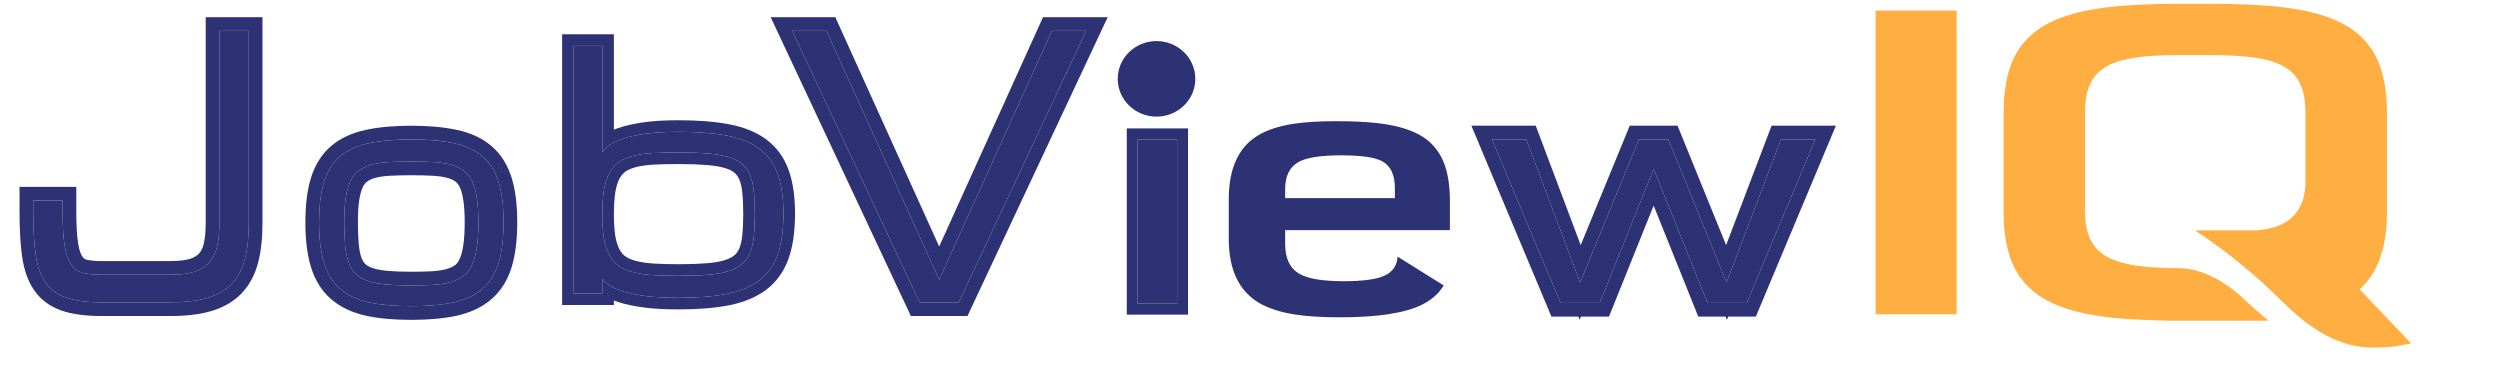
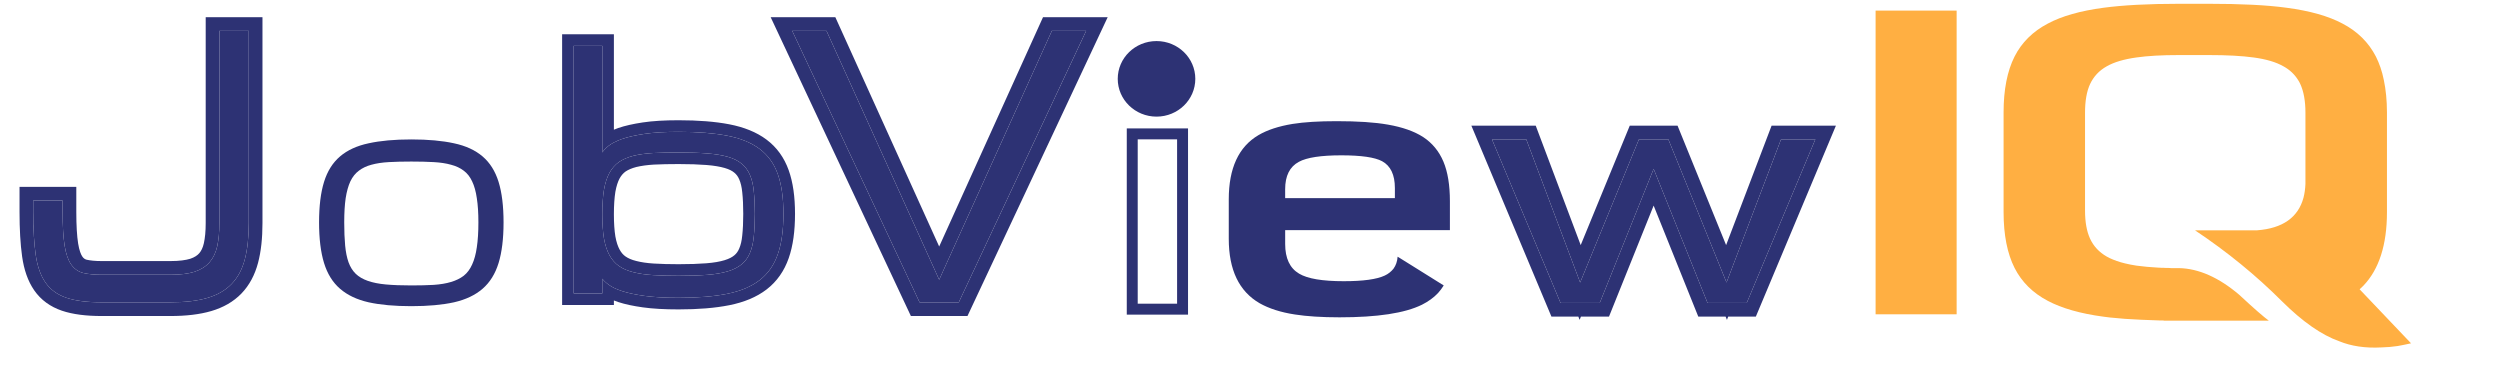
<svg xmlns="http://www.w3.org/2000/svg" width="4648" height="678" viewBox="0 0 4648 678" fill="none">
  <path d="M4431.99 148.68C4428.78 132.428 4423.72 118.037 4417.27 105.144C4403.72 78.904 4383.2 58.43 4355.15 43.813C4328.96 29.876 4294.51 20.161 4251.39 14.441C4214.3 9.356 4165.73 7.041 4106.08 7.041C4104.48 7.041 4086.34 7.041 4051.45 7.041C3994.01 7.041 3947.04 9.583 3910.73 14.441C3868.05 20.115 3833.37 29.876 3807.36 43.813C3779.48 58.43 3758.75 78.904 3745.46 105.144C3731.91 131.974 3725.07 166.657 3725.07 208.922V394.505C3725.07 436.588 3731.91 471.226 3745.46 498.101C3758.75 524.295 3779.48 544.769 3807.36 559.387C3833.37 573.142 3868 583.084 3910.73 588.758C3914.58 589.394 3918.43 589.621 3922.46 590.257C3931.33 591.119 3940.81 591.936 3950.68 592.799C3969.81 594.024 3990.98 595.114 4014.18 595.75C4014.57 595.75 4014.79 595.75 4015.18 595.75C4016.35 595.75 4017.78 595.75 4019.2 595.75C4020.42 595.75 4021.63 595.75 4022.62 595.931C4022.84 595.75 4023.01 595.75 4023.23 595.931V596.158C4025.87 596.158 4028.47 596.158 4031.32 596.158C4032.71 596.158 4033.96 596.158 4035.35 596.158C4039.81 596.158 4043.62 596.158 4047.43 596.158C4047.86 596.158 4048.42 596.158 4048.86 596.158C4050.46 596.158 4051.63 596.158 4052.88 596.158C4072.01 596.158 4083.92 596.158 4088.77 596.158H4218.15C4208.89 589.394 4190.53 573.55 4163.31 548.173C4125.21 515.805 4087.73 499.145 4050.85 498.464C4046 498.464 4040.76 498.464 4035.31 498.464V498.237C4032.67 498.146 4029.85 498.146 4027.26 498.146C4025.61 497.919 4024.23 497.919 4022.62 497.919C4021.63 497.919 4020.42 497.919 4019.2 497.919C4017.78 497.692 4016.39 497.692 4015.18 497.692C4014.75 497.692 4014.53 497.692 4014.18 497.692C3998.25 496.829 3984.36 495.558 3972.24 493.879C3964.36 492.653 3957.3 491.336 3950.68 489.657C3939.99 487.115 3930.51 483.71 3922.46 479.942C3920.64 478.898 3918.65 478.035 3916.83 476.991C3902.72 468.956 3892.46 457.924 3885.97 443.987C3879.56 430.232 3876.49 412.709 3876.49 391.145V209.557C3876.49 187.812 3879.52 169.835 3885.97 156.079C3892.42 142.37 3902.72 131.156 3916.83 123.303C3930.51 115.494 3949.08 110.001 3972.24 106.824C3992.58 103.873 4018.99 102.375 4051.45 102.375C4086.34 102.375 4104.48 102.375 4106.08 102.375C4140.54 102.375 4168.33 103.873 4189.71 106.824C4213.13 109.956 4231.66 115.449 4245.38 123.303C4257.07 129.658 4266.11 138.329 4272.56 148.68C4274.16 151.222 4275.59 153.537 4276.63 156.079C4283.04 169.835 4286.28 187.812 4286.28 209.557V342.116C4285.89 351.196 4284.68 359.64 4282.69 367.493C4272.78 404.083 4244.17 424.557 4196.42 428.189H4080.93C4140.8 468.093 4194.82 512.31 4242.56 560.068C4280.87 598.11 4316.32 622.852 4349.18 634.473C4371.39 643.553 4397.57 647.593 4427.79 645.913C4437.66 645.686 4447.53 644.869 4457.79 643.326C4465.88 641.873 4474.15 640.193 4482.59 638.287L4387.01 537.868C4389.48 535.735 4391.64 533.419 4393.89 531.286C4423.11 500.87 4437.83 455.2 4437.83 394.505V208.922C4437.79 186.768 4435.8 166.657 4431.99 148.68Z" fill="#FFAF42" />
  <path d="M3637.77 19.712H3487.11V584.331H3637.77V19.712Z" fill="#FFAF42" />
  <path d="M3375.06 259.077L3247.53 563.211H3174.65L3074.45 313.99L2974.25 563.211H2901.37L2773.84 259.077H2837.6L2937.81 525.194L3047.12 259.077H3101.78L3209.95 525.194L3311.3 259.077H3375.06Z" fill="#2D3274" />
  <path fill-rule="evenodd" clip-rule="evenodd" d="M3413.34 233.625L3264.46 588.664H3213.02L3210.73 594.685L3208.28 588.664H3157.45L3074.45 382.219L2991.44 588.664H2939.25L2936.78 594.688L2934.51 588.664H2884.44L2735.56 233.625H2855.22L2938.84 455.701L3030.06 233.625H3118.91L3209.18 455.705L3293.75 233.625H3413.34ZM3209.95 525.195L3101.78 259.078H3047.12L2937.81 525.195L2837.6 259.078H2773.84L2901.37 563.211H2974.24L3074.45 313.991L3174.65 563.211H3247.53L3375.06 259.078H3311.3L3209.95 525.195Z" fill="#2D3274" />
  <path d="M189.284 562.091C161.958 562.091 139.946 559.244 123.248 553.548C106.549 547.852 93.645 538.433 84.537 525.289C75.428 512.146 69.356 494.84 66.32 473.372C63.284 451.904 61.766 425.398 61.766 393.853V372.823H116.416V393.853C116.416 420.14 117.65 441.061 120.117 456.614C122.583 471.948 126.663 483.668 132.356 491.773C138.049 499.878 145.544 505.136 154.842 507.545C164.141 509.736 175.621 510.831 189.284 510.831H316.802C335.019 510.831 350.01 508.969 361.775 505.245C373.54 501.302 382.838 495.388 389.669 487.501C396.501 479.615 401.245 469.648 403.901 457.6C406.558 445.551 407.886 431.313 407.886 414.883V57.377H462.537V414.883C462.537 441.17 460.07 463.624 455.136 482.244C450.203 500.864 442.043 516.089 430.657 527.918C419.272 539.747 404.281 548.4 385.684 553.877C367.088 559.353 344.127 562.091 316.802 562.091H189.284Z" fill="#2D3274" />
  <path fill-rule="evenodd" clip-rule="evenodd" d="M36.312 347.371H141.868V393.854C141.868 419.545 143.087 438.948 145.25 452.6C147.417 466.05 150.616 473.489 153.184 477.144C155.465 480.392 157.856 481.986 160.991 482.844C167.728 484.395 177.012 485.379 189.283 485.379H316.801C333.396 485.379 345.496 483.667 353.89 481.044C362.04 478.281 367.129 474.648 370.431 470.837C374.022 466.691 377.134 460.786 379.045 452.12C381.199 442.351 382.433 430.036 382.433 414.883V31.925H487.989V414.883C487.989 442.631 485.399 467.403 479.739 488.764C473.89 510.838 463.864 530.121 448.995 545.569C434.032 561.116 414.941 571.794 392.874 578.293C371.206 584.674 345.649 587.544 316.801 587.544H189.283C160.522 587.544 135.412 584.59 115.031 577.638C93.741 570.377 76.145 557.867 63.616 539.787C51.59 522.434 44.521 501.004 41.117 476.937C37.858 453.89 36.312 426.106 36.312 393.854V347.371ZM361.774 505.246C350.009 508.97 335.018 510.832 316.801 510.832H189.283C175.621 510.832 164.14 509.736 154.842 507.546C145.544 505.136 138.048 499.879 132.355 491.773C126.663 483.668 122.583 471.949 120.116 456.614C117.649 441.061 116.416 420.141 116.416 393.854V372.824H61.765V393.854C61.765 395.339 61.768 396.813 61.775 398.276C61.911 427.883 63.426 452.915 66.319 473.372C69.355 494.84 75.428 512.146 84.536 525.29C93.645 538.433 106.548 547.853 123.247 553.548C139.946 559.244 161.958 562.092 189.283 562.092H316.801C344.127 562.092 367.087 559.354 385.684 553.877C404.28 548.401 419.271 539.748 430.657 527.918C442.042 516.089 450.202 500.865 455.136 482.244C460.069 463.624 462.536 441.171 462.536 414.883V57.377H407.886V414.883C407.886 431.313 406.557 445.552 403.901 457.6C401.244 469.648 396.5 479.616 389.669 487.502C382.837 495.388 373.539 501.303 361.774 505.246Z" fill="#2D3274" />
  <path d="M593.211 413.457C593.211 383.126 596.297 358.021 602.468 338.142C608.639 318.264 618.546 302.498 632.188 290.845C645.83 279.193 663.532 271.053 685.295 266.426C707.057 261.628 733.529 259.229 764.711 259.229C795.893 259.229 822.365 261.628 844.127 266.426C865.889 271.053 883.592 279.193 897.234 290.845C910.876 302.498 920.782 318.264 926.954 338.142C933.125 358.021 936.211 383.126 936.211 413.457C936.211 443.789 933.125 468.98 926.954 489.03C920.782 509.079 910.876 525.016 897.234 536.84C883.592 548.665 865.889 557.062 844.127 562.031C822.365 566.829 795.893 569.229 764.711 569.229C733.529 569.229 707.057 566.829 685.295 562.031C663.532 557.062 645.83 548.665 632.188 536.84C618.546 525.016 608.639 509.079 602.468 489.03C596.297 468.98 593.211 443.789 593.211 413.457ZM639.984 413.457C639.984 429.908 640.552 444.217 641.689 456.384C642.826 468.551 644.937 479.005 648.023 487.744C651.271 496.484 655.737 503.596 661.421 509.079C667.105 514.563 674.576 518.933 683.833 522.189C693.09 525.445 704.296 527.672 717.451 528.872C730.768 530.072 746.522 530.671 764.711 530.671C780.302 530.671 794.188 530.329 806.368 529.643C818.711 528.786 829.429 526.987 838.524 524.245C847.781 521.503 855.658 517.648 862.154 512.678C868.65 507.537 873.847 500.597 877.745 491.857C881.805 483.117 884.728 472.407 886.515 459.726C888.464 446.874 889.438 431.451 889.438 413.457C889.438 395.807 888.464 380.812 886.515 368.474C884.728 355.964 881.805 345.511 877.745 337.114C873.847 328.717 868.65 322.12 862.154 317.321C855.658 312.352 847.781 308.667 838.524 306.268C829.429 303.698 818.711 302.07 806.368 301.384C794.188 300.699 780.302 300.356 764.711 300.356C749.12 300.356 735.153 300.699 722.81 301.384C710.63 302.07 699.911 303.698 690.654 306.268C681.559 308.667 673.764 312.352 667.268 317.321C660.772 322.12 655.493 328.717 651.433 337.114C647.536 345.511 644.612 355.964 642.663 368.474C640.877 380.812 639.984 395.807 639.984 413.457Z" fill="#2D3274" />
-   <path fill-rule="evenodd" clip-rule="evenodd" d="M806.367 301.384C794.187 300.698 780.301 300.356 764.71 300.356C749.119 300.356 735.153 300.698 722.81 301.384C710.629 302.069 699.911 303.697 690.654 306.268C681.559 308.667 673.763 312.351 667.267 317.321C660.771 322.119 655.493 328.717 651.433 337.114C647.535 345.51 644.612 355.964 642.663 368.473C640.876 380.812 639.983 395.806 639.983 413.457C639.983 429.908 640.552 444.217 641.688 456.384C642.825 468.551 644.936 479.004 648.022 487.744C651.27 496.483 655.736 503.595 661.421 509.079C667.105 514.562 674.575 518.932 683.833 522.188C693.09 525.444 704.296 527.672 717.45 528.871C730.768 530.071 746.521 530.671 764.71 530.671C780.301 530.671 794.187 530.328 806.367 529.643C818.71 528.786 829.429 526.986 838.524 524.245C847.781 521.503 855.657 517.647 862.154 512.677C868.65 507.536 873.847 500.596 877.744 491.856C881.805 483.117 884.728 472.406 886.514 459.725C888.463 446.873 889.438 431.45 889.438 413.457C889.438 395.806 888.463 380.812 886.514 368.473C884.728 355.964 881.805 345.51 877.744 337.114C873.847 328.717 868.65 322.119 862.154 317.321C855.657 312.351 847.781 308.667 838.524 306.268C829.429 303.697 818.71 302.069 806.367 301.384ZM685.294 562.031C663.532 557.061 645.83 548.664 632.188 536.84C618.546 525.016 608.639 509.079 602.467 489.029C596.296 468.979 593.21 443.788 593.21 413.457C593.21 383.125 596.296 358.02 602.467 338.142C608.639 318.263 618.546 302.498 632.188 290.845C645.83 279.192 663.532 271.052 685.294 266.425C707.056 261.627 733.529 259.228 764.71 259.228C795.892 259.228 822.364 261.627 844.127 266.425C865.889 271.052 883.591 279.192 897.233 290.845C910.875 302.498 920.782 318.263 926.953 338.142C933.125 358.02 936.21 383.125 936.21 413.457C936.21 443.788 933.125 468.979 926.953 489.029C920.782 509.079 910.875 525.016 897.233 536.84C883.591 548.664 865.889 557.061 844.127 562.031C822.364 566.829 795.892 569.228 764.71 569.228C733.529 569.228 707.056 566.829 685.294 562.031ZM849.514 241.549C825.418 236.246 797.023 233.775 764.71 233.775C732.397 233.775 704.003 236.246 679.907 241.549C655.016 246.854 633.187 256.517 615.656 271.492C597.805 286.74 585.523 306.875 578.159 330.595C570.969 353.756 567.758 381.625 567.758 413.457C567.758 445.3 570.972 473.224 578.141 496.517C585.483 520.37 597.723 540.65 615.517 556.073C632.975 571.205 654.743 581.162 679.628 586.844L679.721 586.866L679.814 586.886C703.93 592.203 732.356 594.68 764.71 594.68C797.065 594.68 825.491 592.203 849.607 586.886L849.7 586.866L849.793 586.844C874.677 581.162 896.446 571.205 913.904 556.073C931.698 540.65 943.937 520.37 951.28 496.517C958.449 473.224 961.663 445.3 961.663 413.457C961.663 381.625 958.452 353.756 951.261 330.595C943.897 306.875 931.616 286.74 913.764 271.492C896.233 256.517 874.405 246.854 849.514 241.549ZM846.513 492.595C849.271 490.37 852.059 486.96 854.499 481.489L854.579 481.31L854.661 481.133C857.383 475.273 859.766 467.136 861.311 456.175L861.329 456.042L861.349 455.91C863.05 444.696 863.985 430.619 863.985 413.457C863.985 396.64 863.05 383.056 861.373 372.444L861.344 372.258L861.317 372.072C859.779 361.302 857.425 353.559 854.83 348.193L854.742 348.012L854.658 347.83C852.29 342.73 849.624 339.709 847.032 337.794L846.859 337.667L846.689 337.536C843.31 334.952 838.653 332.595 832.138 330.906L831.869 330.836L831.601 330.761C824.756 328.826 815.969 327.409 804.956 326.797L804.937 326.796C793.342 326.144 779.948 325.808 764.71 325.808C749.483 325.808 736.006 326.143 724.24 326.796M846.513 492.595C842.901 495.32 837.991 497.857 831.295 499.84L831.236 499.858L831.177 499.875C824.384 501.923 815.676 503.473 804.768 504.24C793.212 504.886 779.874 505.218 764.71 505.218C747.039 505.218 732.089 504.634 719.748 503.523C708.022 502.453 699.003 500.543 692.278 498.177C685.656 495.848 681.588 493.169 679.092 490.761C676.632 488.387 674.095 484.764 671.952 479.07C669.776 472.836 668.02 464.605 667.031 454.016C665.987 442.852 665.436 429.368 665.436 413.457C665.436 396.639 666.289 382.984 667.833 372.256C669.52 361.488 671.873 353.592 674.434 348.014C676.954 342.863 679.726 339.761 682.389 337.794L682.562 337.667L682.732 337.536C686.187 334.894 690.819 332.547 697.146 330.878L697.305 330.836L697.463 330.792C704.567 328.82 713.414 327.406 724.235 326.796" fill="#2D3274" />
  <path d="M1955.61 57.377H2019.37L1782.55 562.091H1709.69L1472.87 57.377H1536.63L1746.12 520.032L1955.61 57.377Z" fill="#2D3274" />
  <path fill-rule="evenodd" clip-rule="evenodd" d="M1939.2 31.925H2059.43L1798.73 587.544H1693.52L1432.81 31.925H1553.04L1746.12 458.328L1939.2 31.925ZM1746.12 520.032L1536.63 57.377H1472.87L1709.69 562.092H1782.56L2019.38 57.377H1955.62L1746.12 520.032Z" fill="#2D3274" />
-   <path d="M2115.23 259.077H2188.45V564.619H2115.23V259.077Z" fill="#2D3274" />
  <path fill-rule="evenodd" clip-rule="evenodd" d="M2094.9 238.741H2208.79V584.956H2094.9V238.741ZM2115.23 259.078V564.62H2188.45V259.078H2115.23Z" fill="#2D3274" />
  <path d="M2222.32 146.595C2222.32 185.384 2190.04 216.83 2150.21 216.83C2110.39 216.83 2078.1 185.384 2078.1 146.595C2078.1 107.805 2110.39 76.359 2150.21 76.359C2190.04 76.359 2222.32 107.805 2222.32 146.595Z" fill="#2D3274" />
  <path d="M2695.66 427.862V374.064C2695.66 344.394 2691.69 319.676 2683.61 300.499C2675.47 281.283 2662.96 265.918 2645.83 254.718C2629.35 244.108 2607.49 236.405 2580.44 231.69C2555.53 227.288 2523.88 225.284 2485.08 225.284C2452.06 225.284 2424.85 226.935 2403.15 230.393C2377.48 234.598 2356.21 241.553 2339.7 251.26C2302.83 273.03 2284.52 312.76 2284.52 370.566V443.974C2284.52 501.78 2303.62 541.667 2341.99 563.831C2359.1 573.498 2380.99 580.65 2407.25 584.658C2429.57 588.156 2457.21 589.963 2490.4 589.963C2560.71 589.963 2611.72 582.3 2643.7 566.542C2655.61 560.53 2665.56 553.377 2673.63 544.771C2677.61 540.37 2681.15 535.615 2684.17 530.703C2663.85 518.089 2643.53 505.395 2623.21 492.624C2614.94 487.476 2606.7 482.564 2598.46 477.219C2597.81 486.218 2595.21 493.528 2590.68 499.737C2586.51 504.845 2581.2 509.247 2574.47 512.351C2559.66 519.307 2534.25 522.804 2498.34 522.804C2458.76 522.804 2431.12 518.246 2415.23 508.736C2397.96 498.479 2389.39 480.167 2389.39 453.641V427.862H2695.66ZM2389.36 368.405V351.743C2389.36 327.025 2397.76 310.009 2414.87 300.853C2429.7 292.797 2456 288.789 2493.71 288.789C2530.71 288.789 2556.08 292.443 2569.67 299.753C2585.4 308.359 2593.37 325.021 2593.37 349.542V368.405H2389.36Z" fill="#2D3274" />
  <path d="M1261.6 553.701C1297.05 553.701 1327.14 551.228 1351.88 546.28C1376.62 541.333 1396.74 532.889 1412.25 520.948C1427.76 509.006 1439.02 492.971 1446.04 472.841C1453.05 452.882 1456.56 427.805 1456.56 397.61C1456.56 367.927 1453.05 343.277 1446.04 323.659C1439.02 304.041 1427.76 288.431 1412.25 276.831C1396.74 265.231 1376.62 257.043 1351.88 252.266C1327.14 247.49 1297.05 245.101 1261.6 245.101C1236.3 245.101 1215.16 246.381 1198.18 248.94C1181.19 251.498 1167.25 254.654 1156.36 258.407C1145.65 262.331 1137.44 266.511 1131.71 270.946C1126.17 275.381 1122.21 279.561 1119.8 283.484V85.228H1066.63L1066.63 545.513H1119.8V518.133C1122.21 521.545 1126.17 525.298 1131.71 529.392C1137.44 533.657 1145.65 537.58 1156.36 541.163C1167.25 544.745 1181.19 547.73 1198.18 550.119C1215.16 552.507 1236.3 553.701 1261.6 553.701ZM1261.6 512.759C1243.87 512.759 1228.09 512.333 1214.24 511.48C1200.39 510.627 1188.21 508.836 1177.68 506.106C1167.16 503.547 1158.21 499.709 1150.82 494.591C1143.62 489.644 1137.71 482.906 1133.1 474.376C1128.48 466.017 1125.07 455.611 1122.85 443.158C1120.82 430.705 1119.8 415.778 1119.8 398.378C1119.8 380.807 1120.82 365.709 1122.85 353.086C1125.07 340.462 1128.48 329.885 1133.1 321.356C1137.71 312.997 1143.62 306.258 1150.82 301.141C1158.21 296.193 1167.16 292.355 1177.68 289.626C1188.21 287.067 1200.39 285.361 1214.24 284.508C1228.09 283.826 1243.87 283.484 1261.6 283.484C1282.28 283.484 1300.09 284.081 1315.05 285.276C1330.19 286.47 1343.02 288.602 1353.54 291.673C1364.06 294.743 1372.56 299.008 1379.02 304.467C1385.67 309.926 1390.74 316.835 1394.25 325.194C1397.94 333.724 1400.34 343.874 1401.45 355.645C1402.74 367.586 1403.39 381.574 1403.39 397.61C1403.39 413.646 1402.74 427.634 1401.45 439.576C1400.34 451.517 1397.94 461.752 1394.25 470.282C1390.74 478.812 1385.67 485.806 1379.02 491.265C1372.56 496.724 1364.06 501.074 1353.54 504.315C1343.02 507.556 1330.19 509.774 1315.05 510.968C1300.09 512.162 1282.28 512.759 1261.6 512.759Z" fill="#2D3274" />
  <path fill-rule="evenodd" clip-rule="evenodd" d="M1156.36 541.163C1167.25 544.746 1181.19 547.731 1198.18 550.119C1215.16 552.507 1236.3 553.702 1261.59 553.702C1297.04 553.702 1327.14 551.228 1351.88 546.281C1376.62 541.334 1396.74 532.889 1412.25 520.948C1427.76 509.007 1439.02 492.971 1446.03 472.841C1453.05 452.882 1456.56 427.805 1456.56 397.61C1456.56 367.928 1453.05 343.277 1446.03 323.659C1439.02 304.041 1427.76 288.432 1412.25 276.832C1396.74 265.231 1376.62 257.043 1351.88 252.267C1327.14 247.49 1297.04 245.102 1261.59 245.102C1236.3 245.102 1215.16 246.381 1198.18 248.94C1181.19 251.499 1167.25 254.655 1156.36 258.408C1150.64 260.501 1145.64 262.668 1141.35 264.907C1137.59 266.864 1134.38 268.878 1131.71 270.946C1126.17 275.382 1122.2 279.561 1119.8 283.485V85.228H1066.63V545.513H1119.8V518.133C1122.2 521.545 1126.17 525.298 1131.71 529.392C1134.38 531.381 1137.59 533.296 1141.35 535.137C1145.64 537.243 1150.64 539.252 1156.36 541.163ZM1141.35 558.634V567.057H1045.09V63.684H1141.35V241.156C1143.81 240.122 1146.35 239.131 1148.95 238.179L1149.14 238.107L1149.34 238.039C1161.91 233.707 1177.25 230.306 1194.97 227.637C1213.38 224.862 1235.68 223.558 1261.59 223.558C1297.91 223.558 1329.45 225.996 1355.96 231.114C1382.97 236.329 1406.37 245.534 1425.15 259.58C1444.31 273.909 1457.99 293.118 1466.32 316.405C1474.44 339.111 1478.1 366.418 1478.1 397.61C1478.1 429.274 1474.45 456.956 1466.37 479.957C1458.1 503.664 1444.51 523.299 1425.39 538.018C1406.62 552.475 1383.18 561.991 1356.1 567.406C1329.54 572.718 1297.94 575.245 1261.59 575.245C1235.72 575.245 1213.5 574.029 1195.18 571.453C1177.48 568.965 1162.17 565.754 1149.63 561.628L1149.57 561.611L1149.52 561.594C1146.73 560.658 1144 559.674 1141.35 558.634ZM1133.09 474.377C1128.48 466.018 1125.06 455.611 1122.85 443.158C1120.82 430.705 1119.8 415.778 1119.8 398.378C1119.8 380.807 1120.82 365.71 1122.85 353.086C1125.06 340.462 1128.48 329.886 1133.09 321.356C1137.71 312.997 1143.62 306.259 1150.82 301.141C1158.2 296.194 1167.16 292.356 1177.68 289.626C1188.21 287.067 1200.39 285.361 1214.24 284.508C1228.08 283.826 1243.87 283.485 1261.59 283.485C1282.27 283.485 1300.09 284.082 1315.04 285.276C1330.18 286.47 1343.01 288.603 1353.54 291.673C1364.06 294.744 1372.55 299.009 1379.02 304.467C1385.66 309.926 1390.74 316.835 1394.25 325.194C1397.94 333.724 1400.34 343.874 1401.45 355.645C1402.74 367.586 1403.39 381.575 1403.39 397.61C1403.39 413.646 1402.74 427.635 1401.45 439.576C1400.34 451.517 1397.94 461.753 1394.25 470.282C1390.74 478.812 1385.66 485.806 1379.02 491.265C1372.55 496.724 1364.06 501.074 1353.54 504.315C1343.01 507.557 1330.18 509.774 1315.04 510.968C1300.09 512.163 1282.27 512.76 1261.59 512.76C1243.87 512.76 1228.08 512.333 1214.24 511.48C1200.39 510.627 1188.21 508.836 1177.68 506.107C1167.16 503.548 1158.2 499.709 1150.82 494.592C1143.62 489.644 1137.71 482.906 1133.09 474.377ZM1215.43 306.019C1228.81 305.363 1244.19 305.028 1261.59 305.028C1281.9 305.028 1299.11 305.616 1313.33 306.751L1313.35 306.753C1327.54 307.872 1338.82 309.82 1347.5 312.354C1355.96 314.821 1361.52 317.892 1365.11 320.925L1365.23 321.021L1365.34 321.116C1369.13 324.228 1372.16 328.225 1374.38 333.531L1374.43 333.642L1374.48 333.753C1377.06 339.728 1379.05 347.564 1380 357.663L1380.01 357.813L1380.03 357.963C1381.22 368.929 1381.84 382.11 1381.84 397.61C1381.84 413.11 1381.22 426.292 1380.03 437.258L1380.01 437.422L1380 437.586C1379.04 447.885 1377.05 455.786 1374.48 461.724L1374.4 461.905L1374.32 462.088C1372.07 467.571 1369.04 471.579 1365.34 474.617L1365.23 474.712L1365.11 474.808C1361.43 477.922 1355.75 481.093 1347.2 483.726C1338.63 486.364 1327.46 488.379 1313.35 489.492L1313.33 489.493C1299.11 490.628 1281.9 491.216 1261.59 491.216C1244.2 491.216 1228.87 490.797 1215.56 489.977C1202.74 489.187 1191.97 487.556 1183.09 485.253L1182.93 485.212L1182.77 485.173C1174.31 483.114 1167.9 480.22 1163.09 476.884L1163.05 476.86L1163.02 476.835C1158.93 474.025 1155.22 469.988 1152.04 464.124L1152 464.043L1151.95 463.963C1148.8 458.249 1146.01 450.295 1144.09 439.537C1142.31 428.594 1141.35 414.941 1141.35 398.378C1141.35 381.638 1142.31 367.796 1144.09 356.66C1146.02 345.756 1148.81 337.61 1152 331.69C1155.11 326.074 1158.83 321.936 1163.06 318.871C1167.98 315.623 1174.47 312.73 1182.93 310.521C1191.87 308.36 1202.65 306.812 1215.43 306.019Z" fill="#2D3274" />
</svg>